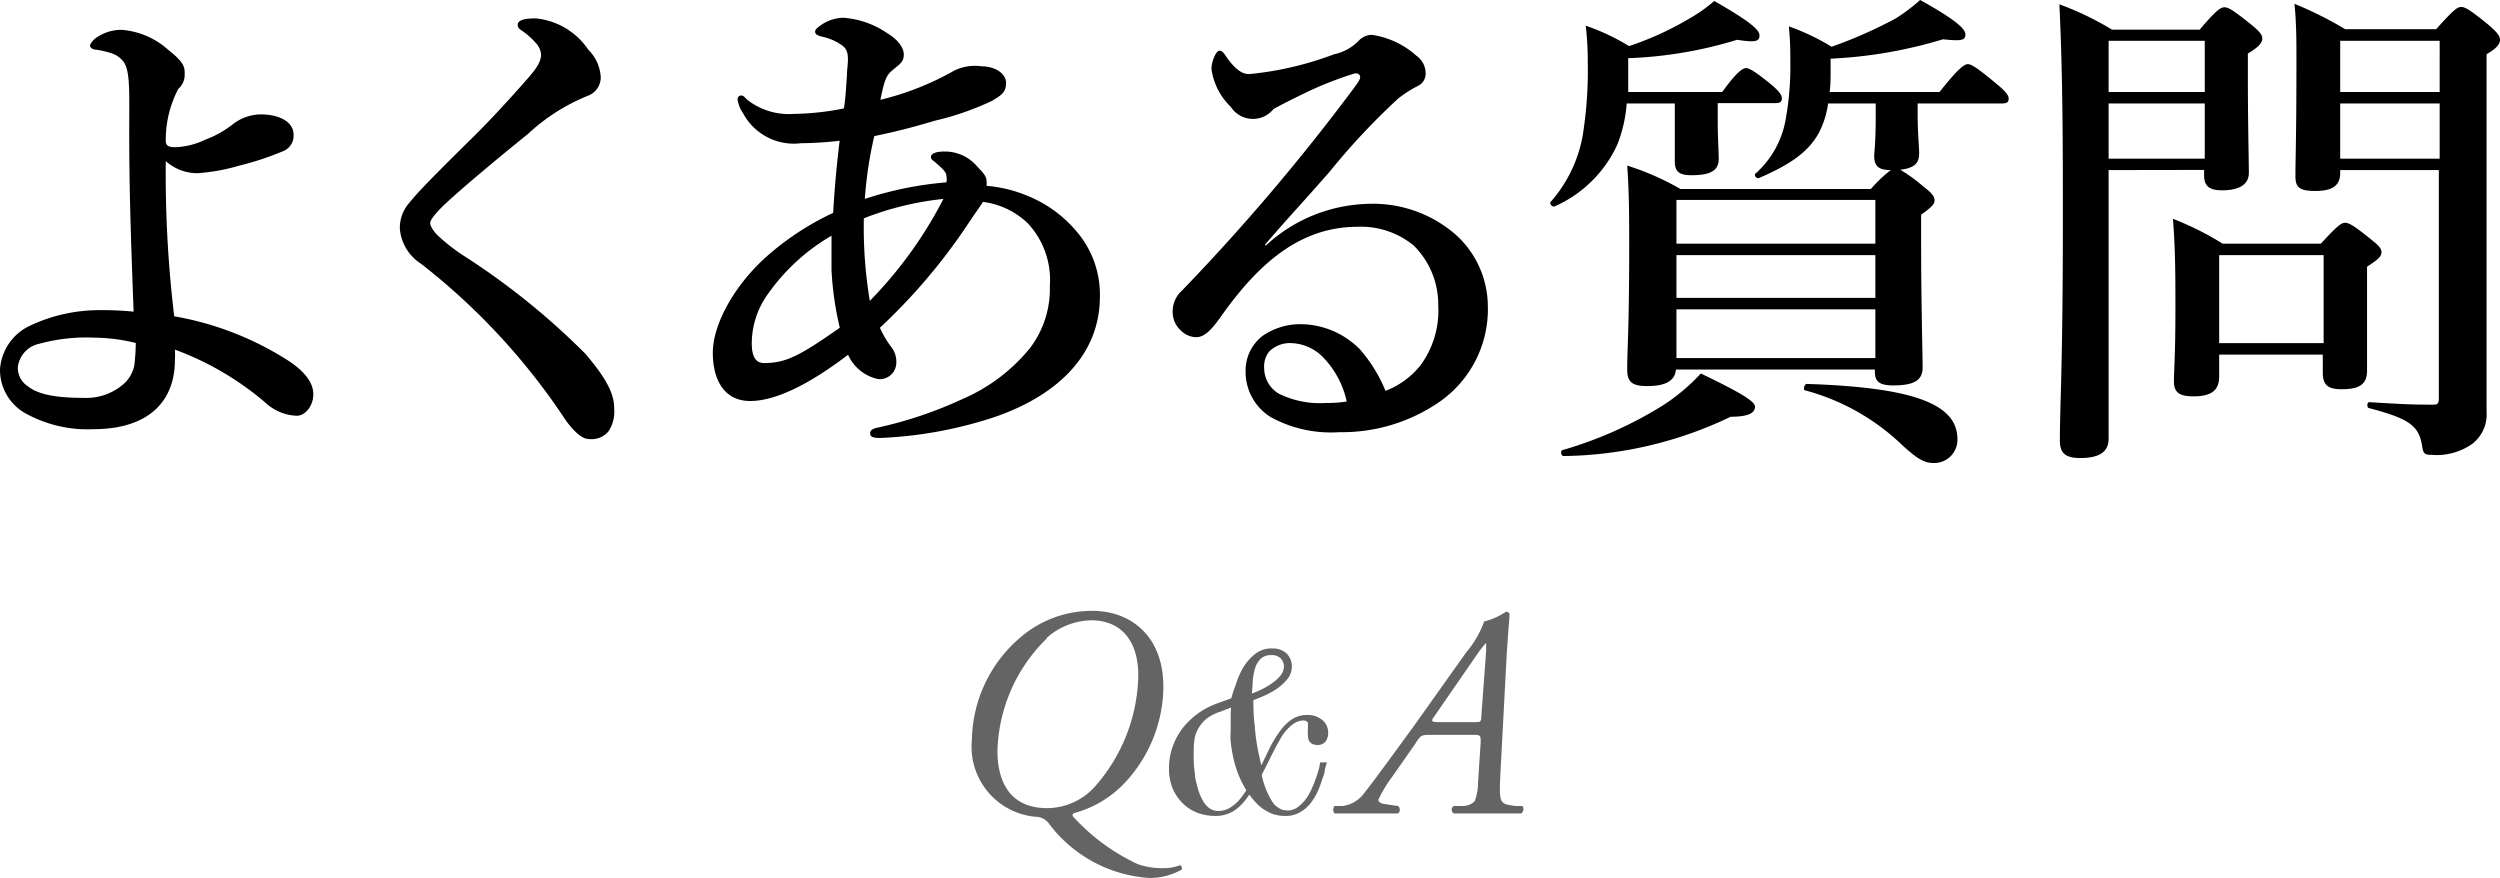
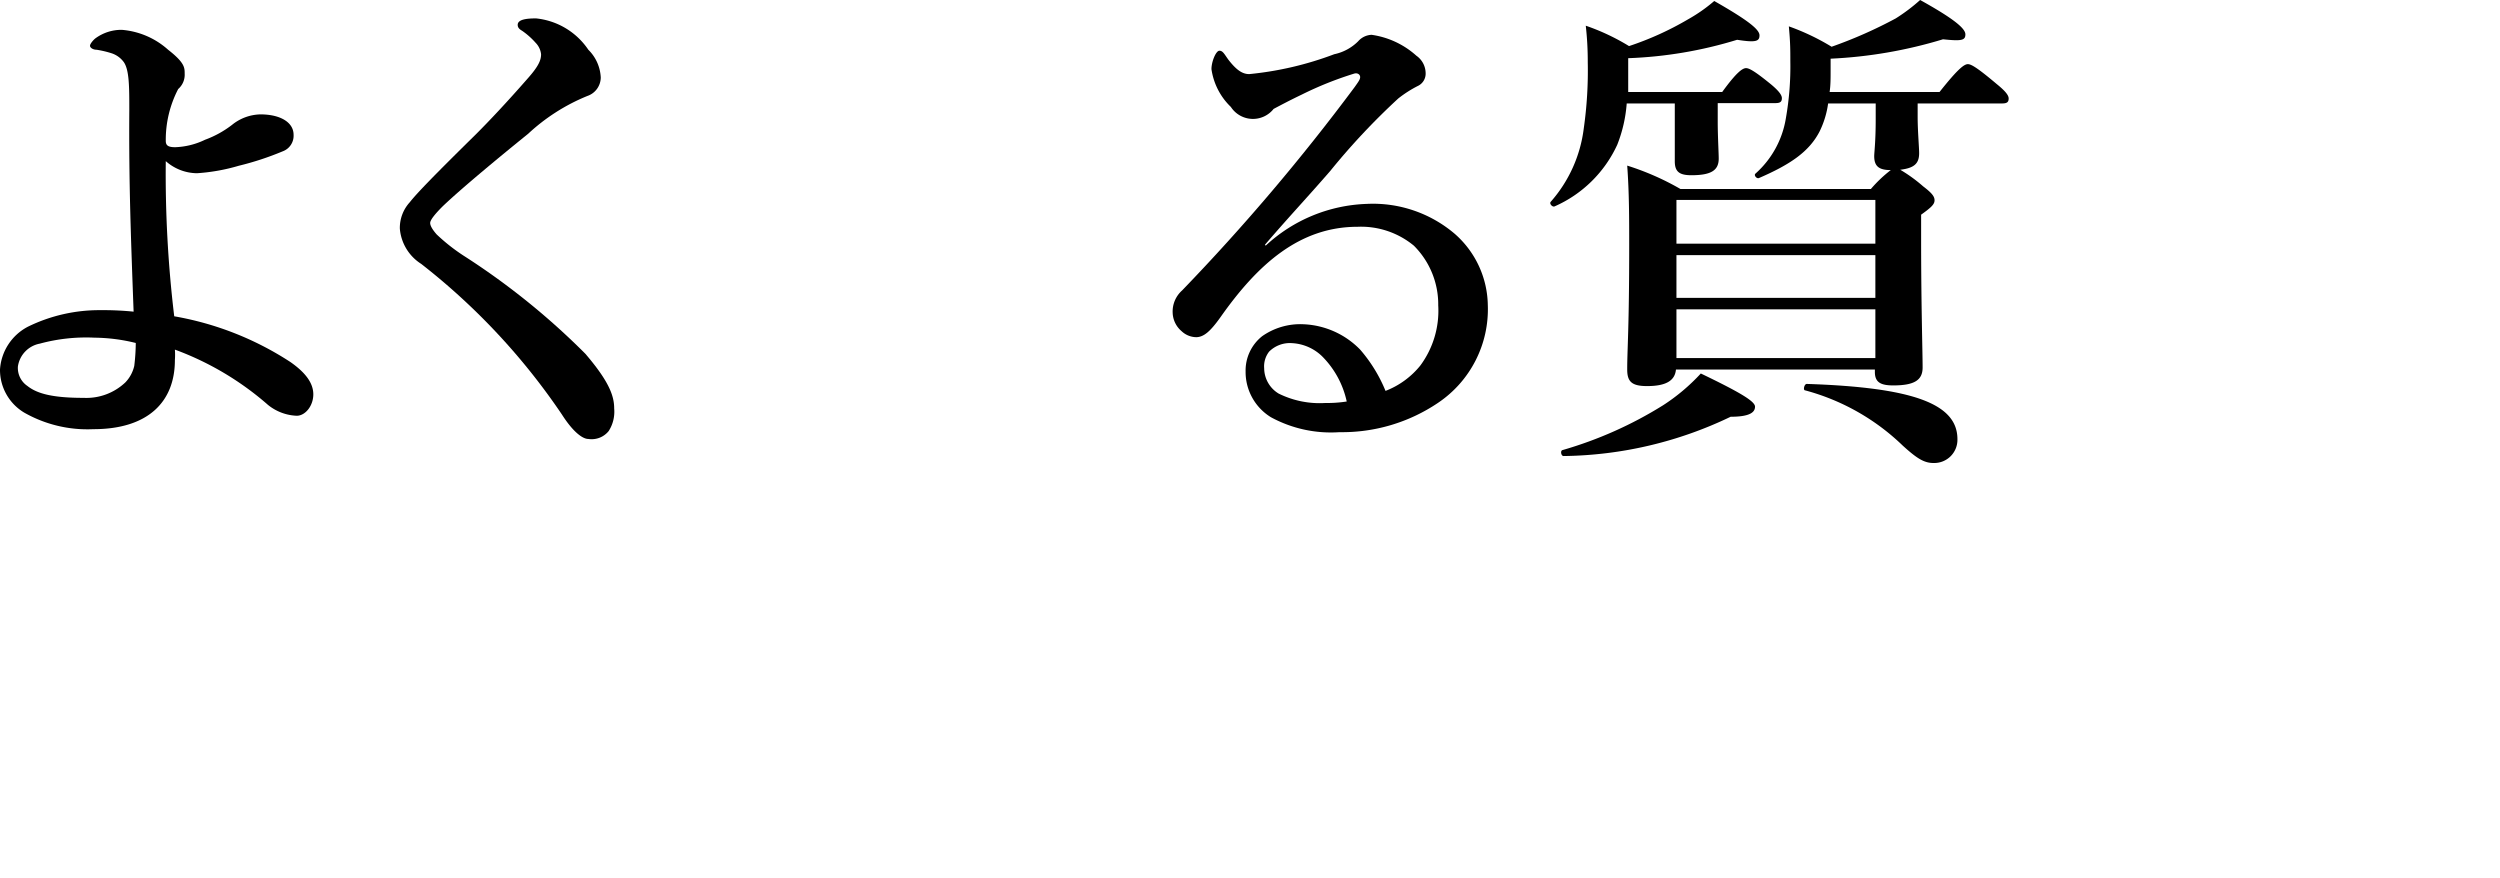
<svg xmlns="http://www.w3.org/2000/svg" viewBox="0 0 150.81 52.96">
  <defs>
    <style>.cls-1,.cls-2{fill:#646464;}.cls-2{stroke:#646464;stroke-miterlimit:10;stroke-width:0.2px;}</style>
  </defs>
  <title>アセット 1</title>
  <g id="レイヤー_2" data-name="レイヤー 2">
    <g id="layer_1" data-name="layer 1">
      <path d="M17.52,21.84c.9.63,1.38,1.26,1.38,1.95s-.48,1.29-1,1.29a2.93,2.93,0,0,1-1.74-.66,17.89,17.89,0,0,0-5.61-3.33,4.43,4.43,0,0,1,0,.63c0,2.52-1.62,4.17-4.92,4.17a7.71,7.71,0,0,1-4.17-1A3,3,0,0,1,0,22.29a3.14,3.14,0,0,1,1.68-2.58,9.78,9.78,0,0,1,4.38-1,18.4,18.4,0,0,1,2,.09C7.89,14.19,7.77,11,7.8,6.63c0-1.38,0-2.4-.33-2.88a1.48,1.48,0,0,0-.75-.54A5.9,5.9,0,0,0,5.82,3c-.21,0-.39-.12-.39-.24s.21-.36.33-.45a2.65,2.65,0,0,1,1.59-.51A4.75,4.75,0,0,1,10.14,3c1,.78,1,1.08,1,1.44a1.14,1.14,0,0,1-.39.93,6.63,6.63,0,0,0-.75,3.12c0,.27.12.39.57.39a4.47,4.47,0,0,0,1.8-.45A6.06,6.06,0,0,0,14,7.53a2.81,2.81,0,0,1,1.71-.63c1.2,0,2,.48,2,1.23a1,1,0,0,1-.66,1A17.58,17.58,0,0,1,14.4,10a11.5,11.5,0,0,1-2.52.45A2.88,2.88,0,0,1,10,9.72a71.85,71.85,0,0,0,.51,9.36A18.67,18.67,0,0,1,17.52,21.84ZM5.7,20.37a10.65,10.65,0,0,0-3.3.36,1.64,1.64,0,0,0-1.32,1.38,1.31,1.31,0,0,0,.57,1.17c.6.48,1.56.72,3.39.72a3.42,3.42,0,0,0,2.52-.93,2.12,2.12,0,0,0,.54-1,12.2,12.2,0,0,0,.09-1.38A10.68,10.68,0,0,0,5.7,20.37Z" />
      <path d="M32.64,3.27a1.17,1.17,0,0,0-.33-.69,4.5,4.5,0,0,0-.81-.72c-.15-.09-.27-.18-.27-.36,0-.33.54-.39,1.11-.39A4.33,4.33,0,0,1,35.49,3a2.51,2.51,0,0,1,.75,1.68,1.19,1.19,0,0,1-.81,1.11,11.73,11.73,0,0,0-3.57,2.28c-1.56,1.26-4,3.27-5.16,4.38-.42.42-.75.81-.75,1s.18.45.39.69a11.31,11.31,0,0,0,1.59,1.26,43.48,43.48,0,0,1,7.38,5.94c1.44,1.68,1.74,2.55,1.74,3.3A2.16,2.16,0,0,1,36.72,26a1.32,1.32,0,0,1-1.23.48c-.33,0-.9-.39-1.59-1.47a39.64,39.64,0,0,0-8.49-9.09,2.79,2.79,0,0,1-1.29-2.13,2.29,2.29,0,0,1,.6-1.59c.42-.54,1.53-1.68,4-4.11.78-.78,1.83-1.89,3.09-3.33C32.49,4,32.64,3.63,32.64,3.27Z" />
-       <path d="M62,11.82a7.54,7.54,0,0,1,2.82,2,5.86,5.86,0,0,1,1.53,4.08c0,3.39-2.43,5.94-6.45,7.29a25.22,25.22,0,0,1-6.81,1.23c-.39,0-.6-.06-.6-.27s.18-.3.48-.36a24.57,24.57,0,0,0,5.07-1.71A10.65,10.65,0,0,0,62.13,21a5.88,5.88,0,0,0,1.2-3.75A5,5,0,0,0,62,13.47a4.76,4.76,0,0,0-2.7-1.29c-.24.36-.48.69-1,1.47a35.09,35.09,0,0,1-5.22,6.12,5.8,5.8,0,0,0,.69,1.17,1.44,1.44,0,0,1,.3.93,1,1,0,0,1-1.08,1,2.56,2.56,0,0,1-1.83-1.47c-2.4,1.83-4.41,2.79-5.91,2.79S43,23,43,21.27s1.35-4.2,3.48-6a16.72,16.72,0,0,1,3.78-2.43c.09-1.56.21-2.85.39-4.35a21.27,21.27,0,0,1-2.34.15,3.47,3.47,0,0,1-3.48-1.8A2.06,2.06,0,0,1,44.49,6a.23.23,0,0,1,.21-.24c.18,0,.21.12.39.27a4.09,4.09,0,0,0,2.82.84,16.16,16.16,0,0,0,3-.33c.12-.81.12-1.23.18-1.95,0-.36.06-.69.06-1,0-.69-.24-.81-.78-1.11a3.43,3.43,0,0,0-.78-.27c-.27-.06-.42-.15-.42-.3s.21-.3.39-.42a2.46,2.46,0,0,1,1.32-.42A5.41,5.41,0,0,1,53.52,2c.6.36,1,.84,1,1.29s-.24.57-.63.9-.51.48-.78,1.83a17.12,17.12,0,0,0,4.47-1.77A2.86,2.86,0,0,1,59.22,4c.78,0,1.47.42,1.47,1s-.3.75-.84,1.08a17,17,0,0,1-3.45,1.2c-1.11.33-2.19.63-3.66.93A24,24,0,0,0,52.17,12a21.25,21.25,0,0,1,4.92-1,.86.86,0,0,0,0-.39c0-.21-.21-.42-.63-.78-.15-.15-.3-.18-.3-.36s.24-.33.81-.33a2.55,2.55,0,0,1,2,.93c.39.39.54.6.54.84a1,1,0,0,1,0,.3A8.14,8.14,0,0,1,62,11.82ZM50.16,16.29c0-.63,0-1.47,0-2.07a12.1,12.1,0,0,0-3.81,3.48,5.11,5.11,0,0,0-1,3c0,.87.27,1.2.75,1.2,1.32,0,2.16-.45,4.56-2.13A19.22,19.22,0,0,1,50.16,16.29Zm2.31,1.86A25.27,25.27,0,0,0,56.91,12a18.22,18.22,0,0,0-4.8,1.17A27.14,27.14,0,0,0,52.47,18.15Z" />
      <path d="M76.35,14.82a9.42,9.42,0,0,1,6.09-2.52,7.61,7.61,0,0,1,5.31,1.8,5.82,5.82,0,0,1,2,4.29,6.8,6.8,0,0,1-3,5.91,10.34,10.34,0,0,1-5.94,1.77,7.57,7.57,0,0,1-4.14-.9,3.2,3.2,0,0,1-1.53-2.76,2.64,2.64,0,0,1,1-2.13,4,4,0,0,1,2.49-.72,5.06,5.06,0,0,1,3.42,1.53,9,9,0,0,1,1.53,2.49,5,5,0,0,0,2.1-1.53,5.56,5.56,0,0,0,1.08-3.63,5,5,0,0,0-1.47-3.6,5,5,0,0,0-3.39-1.14c-3.48,0-6,2.22-8.28,5.46-.6.84-1,1.2-1.47,1.2a1.31,1.31,0,0,1-.87-.36,1.52,1.52,0,0,1-.54-1.11,1.7,1.7,0,0,1,.57-1.35A125.76,125.76,0,0,0,81.72,5.25c.21-.3.33-.45.33-.6s-.15-.27-.36-.21A21.06,21.06,0,0,0,78.54,5.7c-.75.36-1.2.6-1.71.87a1.59,1.59,0,0,1-2.58-.12,3.93,3.93,0,0,1-1.17-2.28c0-.45.27-1.11.48-1.11s.3.21.54.54c.51.66.87.87,1.26.87a19.91,19.91,0,0,0,5.13-1.2,2.87,2.87,0,0,0,1.44-.78,1.14,1.14,0,0,1,.81-.39,5.11,5.11,0,0,1,2.7,1.26A1.3,1.3,0,0,1,86,4.41a.82.82,0,0,1-.48.78,7,7,0,0,0-1.17.75,41.32,41.32,0,0,0-4.11,4.38c-1.38,1.59-2.46,2.73-3.93,4.44Zm3.48,6.75a2.81,2.81,0,0,0-1.89-.87,1.77,1.77,0,0,0-1.38.51,1.44,1.44,0,0,0-.3,1,1.8,1.8,0,0,0,.87,1.53,5.56,5.56,0,0,0,2.82.57,7.63,7.63,0,0,0,1.29-.09A5.5,5.5,0,0,0,79.83,21.57Z" />
      <path d="M98.13,6.24a8.45,8.45,0,0,1-.57,2.49,7.47,7.47,0,0,1-3.78,3.72c-.12.06-.33-.15-.24-.27a8.21,8.21,0,0,0,2-4.44,24.74,24.74,0,0,0,.24-4,19.23,19.23,0,0,0-.12-2.19,13.25,13.25,0,0,1,2.61,1.23,18.47,18.47,0,0,0,3.57-1.62A9.54,9.54,0,0,0,103.41.06c2,1.14,2.73,1.71,2.73,2.07s-.21.45-1.35.27a25.38,25.38,0,0,1-6.57,1.11v.66c0,.48,0,1,0,1.38h5.67c.87-1.2,1.23-1.44,1.44-1.44s.6.24,1.53,1c.39.33.63.6.63.81s-.09.3-.39.3h-3.48V7.35c0,.84.06,1.89.06,2.22,0,.72-.48,1-1.65,1-.72,0-1-.21-1-.84,0-.24,0-1,0-2.4V6.24Zm6.27,18.9a23.88,23.88,0,0,1-10.08,2.37c-.15,0-.21-.33-.06-.36a24,24,0,0,0,6.06-2.7,11.77,11.77,0,0,0,2.28-1.92c2.37,1.14,3.27,1.68,3.27,2S105.6,25.14,104.4,25.14Zm5.88-18.9a5.52,5.52,0,0,1-.51,1.68c-.63,1.23-1.77,2-3.66,2.82-.15.06-.33-.18-.21-.27a5.67,5.67,0,0,0,1.83-3.33A18,18,0,0,0,108,3.69c0-.66,0-1.14-.09-2.1a13.79,13.79,0,0,1,2.58,1.23,27.23,27.23,0,0,0,3.87-1.71A10.76,10.76,0,0,0,115.83,0c2,1.11,2.73,1.71,2.73,2.07s-.21.42-1.35.3a27.64,27.64,0,0,1-6.78,1.17v.72c0,.45,0,.9-.06,1.29H117c1.14-1.44,1.5-1.68,1.71-1.68s.6.24,1.74,1.2c.48.39.72.66.72.87s-.09.3-.39.3h-5.1v.81c0,.81.09,1.86.09,2.19,0,.63-.3.9-1.14,1a9.07,9.07,0,0,1,1.38,1c.51.39.69.6.69.84s-.18.42-.81.87V14.4c0,4,.09,6.84.09,7.77,0,.75-.48,1.08-1.77,1.08-.75,0-1.11-.18-1.11-.81v-.15h-12c-.06.69-.63,1-1.74,1-.93,0-1.2-.27-1.2-1,0-1.23.12-2.49.12-7.47,0-1.59,0-3.21-.12-4.83a16.06,16.06,0,0,1,3.21,1.41h11.49a7.93,7.93,0,0,1,1.2-1.14c-.69,0-1-.21-1-.84,0-.21.09-.87.09-2.22V6.24Zm2.85,5.82h-12V14.7h12Zm-12,5.91h12V15.39h-12Zm0,3.63h12V18.66h-12Zm15.51,6.33c-.57,0-1-.27-1.86-1.05a13.5,13.5,0,0,0-5.88-3.33c-.15,0-.06-.39.09-.39,6.42.21,9.09,1.2,9.09,3.33A1.4,1.4,0,0,1,116.64,27.93Z" />
-       <path d="M127.2,10.26v16.2c0,.81-.57,1.17-1.71,1.17-.87,0-1.23-.27-1.23-1.05,0-2.22.18-4.44.18-13.32,0-4.32,0-8.67-.21-13a18.31,18.31,0,0,1,3.18,1.53h5.28c1-1.17,1.26-1.35,1.5-1.35s.54.18,1.62,1.05c.48.39.66.6.66.84s-.21.51-.87.9v1.2c0,3.15.06,5.31.06,6s-.57,1.05-1.62,1.05c-.78,0-1.08-.27-1.08-.9v-.33ZM133,2.46H127.2V5.55H133Zm0,3.78H127.2V9.57H133Zm.87,15.15v1.32c0,.87-.51,1.2-1.56,1.2-.84,0-1.17-.24-1.17-.9s.09-1.53.09-4.41c0-1.8,0-3.57-.15-5.4a17.78,17.78,0,0,1,3,1.5H140c1-1.08,1.23-1.26,1.47-1.26s.54.18,1.56,1c.45.36.63.54.63.78s-.18.42-.87.87v1c0,2.7,0,4.68,0,5.28,0,.84-.51,1.11-1.53,1.11-.81,0-1.14-.24-1.14-1V21.39Zm6.3-6h-6.3V20.7h6.3Zm1-5.13v.18c0,.78-.51,1.08-1.5,1.08s-1.2-.24-1.2-.9c0-1.14.06-2.31.06-7,0-1.11,0-2.25-.12-3.39a22.4,22.4,0,0,1,3.06,1.53h5.49C148,.6,148.23.42,148.47.42s.54.18,1.65,1.08c.51.45.69.66.69.9s-.18.51-.81.87v2c0,16.38,0,18.72,0,19.56a2.24,2.24,0,0,1-.87,1.95,3.73,3.73,0,0,1-2.43.66c-.39,0-.51-.06-.57-.42-.18-1.32-.72-1.74-3.21-2.4-.15,0-.15-.36,0-.36,2,.12,2.52.15,3.84.15.3,0,.36-.06.36-.42V10.26Zm6-7.8h-6V5.55h6Zm0,3.78h-6V9.57h6Z" />
-       <path class="cls-1" d="M70.17,41.78a8.57,8.57,0,0,1-2.43,5.56,6.52,6.52,0,0,1-2.95,1.71c-.13.08-.11.18,0,.27a12.22,12.22,0,0,0,3.85,2.81,4.43,4.43,0,0,0,1.55.24,2.68,2.68,0,0,0,1-.18.21.21,0,0,1,.09.27,3.89,3.89,0,0,1-2,.5,8.24,8.24,0,0,1-6-3.27,1,1,0,0,0-.83-.42,4.24,4.24,0,0,1-3.82-4.66,8.26,8.26,0,0,1,2.88-6.12,6.6,6.6,0,0,1,4.4-1.64C68.26,36.85,70.33,38.45,70.17,41.78Zm-7-3.29a9.85,9.85,0,0,0-3,6.8c0,1.69.63,3.46,3,3.46a3.91,3.91,0,0,0,3-1.44A10.41,10.41,0,0,0,68.66,41c.09-2.29-1-3.58-2.83-3.58A4.17,4.17,0,0,0,63.13,38.49Z" />
-       <path class="cls-2" d="M74.64,41.34a4.79,4.79,0,0,1,.43-1,2.9,2.9,0,0,1,.68-.79,1.43,1.43,0,0,1,1-.33,1.09,1.09,0,0,1,.8.28,1,1,0,0,1,.28.72,1.13,1.13,0,0,1-.26.7,3.05,3.05,0,0,1-.62.56,4.66,4.66,0,0,1-.76.41,6.74,6.74,0,0,1-.68.27c0,.5,0,1,.08,1.63a12,12,0,0,0,.27,1.82l.19.85h0q.35-.69.63-1.29a7,7,0,0,1,.61-1,2.82,2.82,0,0,1,.69-.69,1.54,1.54,0,0,1,.87-.25,1.28,1.28,0,0,1,.84.27.88.88,0,0,1,.33.71.73.73,0,0,1-.13.45.48.48,0,0,1-.41.18c-.32,0-.48-.15-.48-.46a.53.53,0,0,1,0-.19A.4.4,0,0,1,79,44l0-.12a.87.87,0,0,0,0-.18.27.27,0,0,0-.11-.26.56.56,0,0,0-.3-.08,1.32,1.32,0,0,0-.69.27,3.1,3.1,0,0,0-.81,1c-.1.17-.2.35-.3.55s-.2.38-.29.57-.18.37-.27.54-.16.32-.22.44a4.49,4.49,0,0,0,.19.71,4.84,4.84,0,0,0,.31.71c0,.08.1.17.16.27a1.18,1.18,0,0,0,.23.27,1.48,1.48,0,0,0,.32.21,1.06,1.06,0,0,0,.45.09,1.09,1.09,0,0,0,.63-.19,2.31,2.31,0,0,0,.51-.48,2.92,2.92,0,0,0,.38-.64c.11-.23.2-.46.28-.68s.13-.4.18-.57.06-.28.07-.34l.19,0a3.39,3.39,0,0,0-.09.34c0,.18-.1.38-.17.6a6.35,6.35,0,0,1-.27.71,3.88,3.88,0,0,1-.42.68,2.22,2.22,0,0,1-.6.5,1.57,1.57,0,0,1-.81.2,2.19,2.19,0,0,1-.7-.1,2.52,2.52,0,0,1-.59-.3,2.91,2.91,0,0,1-.49-.44c-.15-.17-.28-.34-.41-.52l-.18.26a2.94,2.94,0,0,1-.8.81,2,2,0,0,1-1.14.29,3.07,3.07,0,0,1-.85-.14,2.48,2.48,0,0,1-.85-.48,2.77,2.77,0,0,1-.66-.86,3,3,0,0,1-.26-1.3,3.67,3.67,0,0,1,.24-1.34,3.85,3.85,0,0,1,.63-1.1,4.6,4.6,0,0,1,.92-.84,4.85,4.85,0,0,1,1.09-.55l.86-.31A7.38,7.38,0,0,1,74.64,41.34Zm-1.87,1.9a2.23,2.23,0,0,0-.53.59,2.1,2.1,0,0,0-.27.68,4.72,4.72,0,0,0-.06.77c0,.16,0,.37,0,.61a7.7,7.7,0,0,0,.07.79c0,.27.09.55.16.83a3.17,3.17,0,0,0,.29.75,1.6,1.6,0,0,0,.43.55,1,1,0,0,0,.63.21,1.38,1.38,0,0,0,.65-.15,2.34,2.34,0,0,0,.51-.36,3.16,3.16,0,0,0,.38-.44,4.72,4.72,0,0,0,.27-.4,6.16,6.16,0,0,1-.51-1,7.26,7.26,0,0,1-.3-1c-.07-.34-.12-.65-.15-.94s0-.54,0-.74,0-.44,0-.71,0-.52.06-.76l-.77.3A3,3,0,0,0,72.77,43.24ZM76,39.65a1.42,1.42,0,0,0-.37.59,3.94,3.94,0,0,0-.16.83c0,.3-.05.61-.05.92l.6-.25a5.38,5.38,0,0,0,.7-.39,3,3,0,0,0,.59-.52,1,1,0,0,0,.24-.63.77.77,0,0,0-.23-.56.84.84,0,0,0-.62-.22A1,1,0,0,0,76,39.65Z" />
-       <path class="cls-1" d="M91.84,48.62a.33.33,0,0,1-.07.45c-.56,0-1.24,0-2,0s-1.53,0-2.07,0a.26.26,0,0,1,0-.45l.56,0a1,1,0,0,0,.7-.29,3.12,3.12,0,0,0,.2-1.12l.16-2.41c0-.41,0-.47-.38-.47H86.3c-.54,0-.6,0-.94.56l-1.4,2a7.81,7.81,0,0,0-.81,1.35c0,.11.07.22.41.27l.78.11a.3.3,0,0,1,0,.45c-.56,0-1.12,0-1.84,0s-1.35,0-2,0a.38.38,0,0,1,0-.45l.49,0a1.9,1.9,0,0,0,1.29-.76c.52-.65,1.57-2.09,3-4.05l3.17-4.46a6,6,0,0,0,1.08-1.86,4.16,4.16,0,0,0,1.32-.59c.09,0,.21.07.21.14,0,.31-.09,1.08-.18,2.65l-.36,6.8c-.1,2-.09,2,.89,2.13ZM89,43.56c.31,0,.34,0,.36-.36l.29-3.94c0-.25,0-.47,0-.47s-.16.11-.68.88l-2.5,3.62c-.15.22-.09.27.3.27Z" />
    </g>
  </g>
</svg>